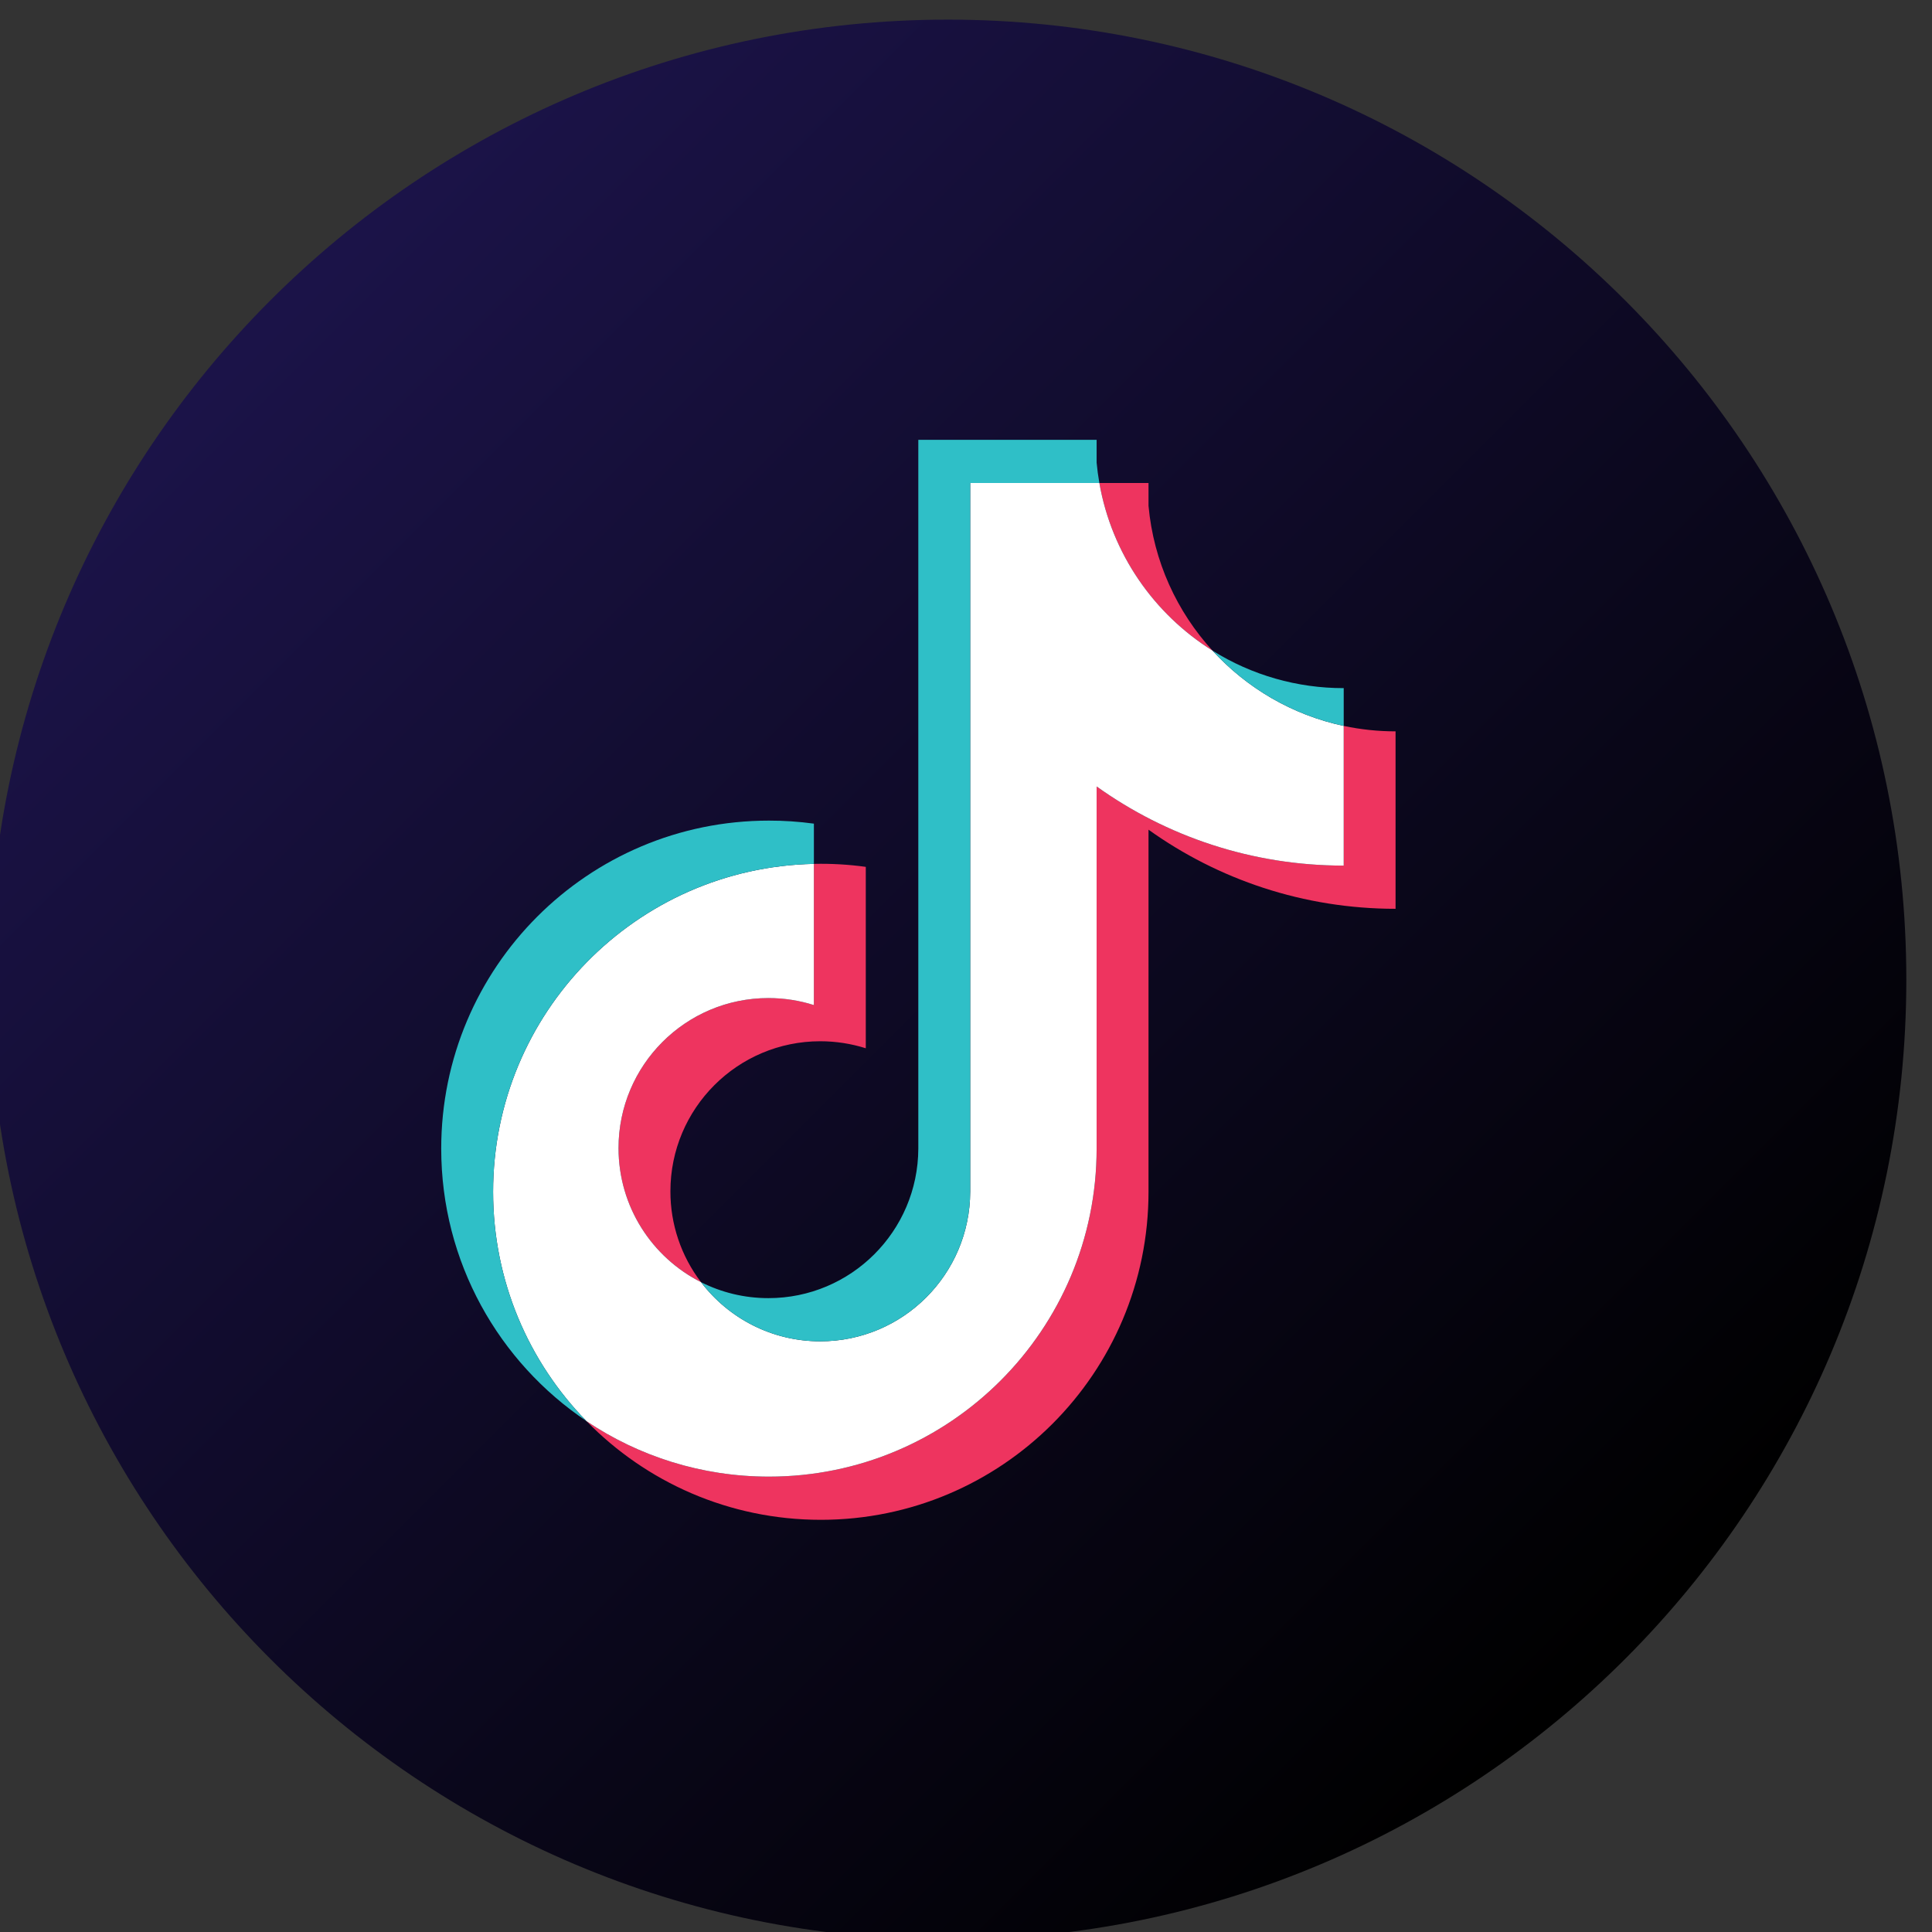
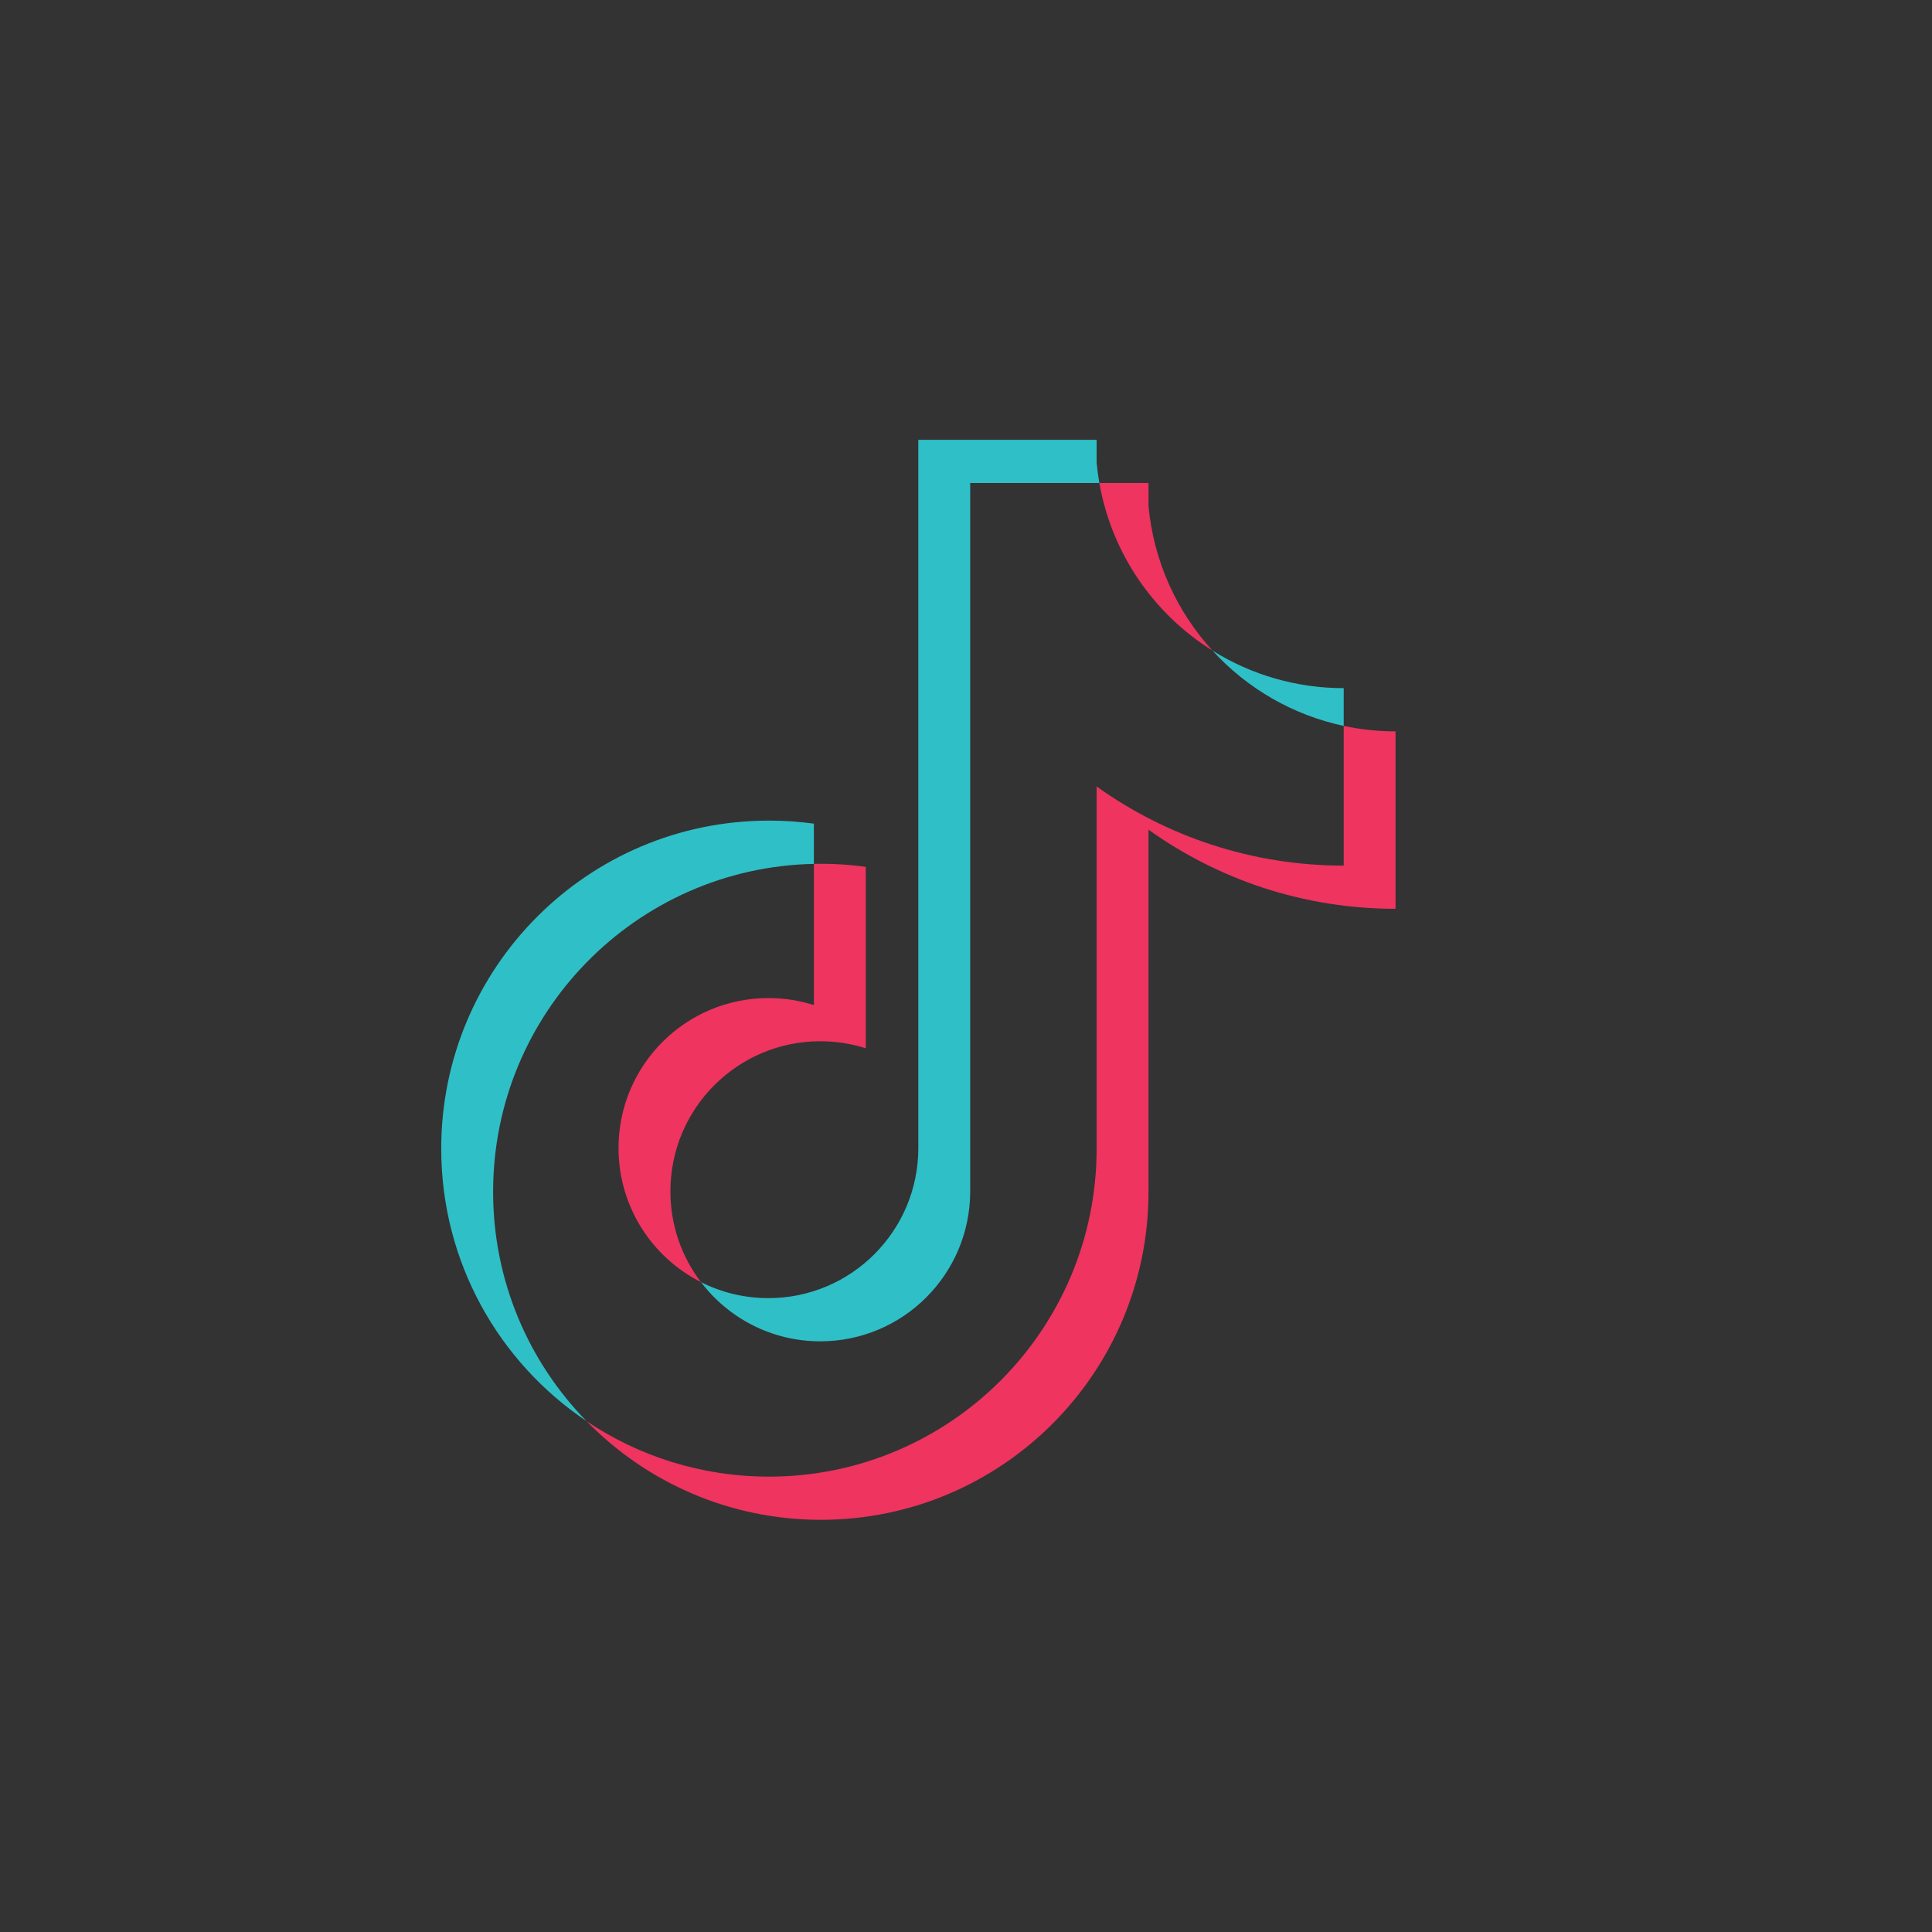
<svg xmlns="http://www.w3.org/2000/svg" width="100%" height="100%" viewBox="0 0 96 96" version="1.1" xml:space="preserve" style="fill-rule:evenodd;clip-rule:evenodd;stroke-linejoin:round;stroke-miterlimit:2;">
  <rect x="0" y="0" width="96" height="96" fill="#333333" stroke="none" />
  <g transform="matrix(1,0,0,1,-1365,-7698)">
    <g transform="matrix(1.799,0,0,3.568,-2092.75,1810)">
      <g transform="matrix(1.111,0,0,0.561,1612.94,1650.06)">
-         <path d="M325.611,24.612C325.611,37.774 314.942,48.443 301.78,48.443C288.618,48.443 277.949,37.774 277.949,24.612C277.949,11.45 288.618,0.78 301.78,0.78C314.942,0.78 325.611,11.45 325.611,24.612Z" style="fill:url(#_Linear1);" />
-       </g>
+         </g>
      <g transform="matrix(1.111,0,0,0.561,1612.94,1650.06)">
        <path d="M295.645,32.121C295.151,31.473 294.883,30.68 294.885,29.866C294.885,27.809 296.553,26.141 298.611,26.141C298.995,26.141 299.376,26.2 299.742,26.315L299.742,21.812C299.315,21.753 298.883,21.728 298.452,21.738L298.452,25.243C298.087,25.127 297.705,25.068 297.321,25.069C295.263,25.069 293.595,26.736 293.595,28.793C293.595,30.248 294.429,31.507 295.645,32.121ZM308.362,16.444C307.478,15.478 306.897,14.23 306.771,12.849L306.771,12.283L305.549,12.283C305.856,14.037 306.906,15.536 308.362,16.444ZM306.771,20.889C308.502,22.125 310.623,22.853 312.913,22.853L312.913,18.448C312.48,18.448 312.048,18.403 311.624,18.313L311.624,21.781C309.333,21.781 307.213,21.053 305.481,19.816L305.481,28.806C305.481,33.303 301.834,36.949 297.334,36.949C295.656,36.949 294.095,36.441 292.799,35.571C294.278,37.083 296.341,38.021 298.624,38.021C303.124,38.021 306.771,34.376 306.771,29.878L306.771,20.889Z" style="fill:rgb(238,52,95);" />
      </g>
      <g transform="matrix(1.111,0,0,0.561,1612.94,1650.06)">
-         <path d="M305.481,19.816C307.213,21.053 309.333,21.781 311.624,21.781L311.624,18.313C310.345,18.041 309.213,17.373 308.362,16.444C306.906,15.536 305.856,14.037 305.549,12.283L302.338,12.283L302.338,29.878C302.331,31.929 300.665,33.59 298.611,33.59C297.401,33.59 296.326,33.014 295.645,32.121C294.428,31.507 293.595,30.248 293.595,28.793C293.595,26.736 295.263,25.069 297.321,25.069C297.716,25.069 298.096,25.13 298.452,25.243L298.452,21.738C294.032,21.829 290.477,25.439 290.477,29.878C290.477,32.095 291.362,34.104 292.799,35.572C294.095,36.441 295.656,36.949 297.334,36.949C301.834,36.949 305.481,33.303 305.481,28.806L305.481,19.816Z" style="fill:white;" />
-       </g>
+         </g>
      <g transform="matrix(1.111,0,0,0.561,1612.94,1650.06)">
        <path d="M298.452,21.738L298.452,20.739C298.082,20.689 297.708,20.663 297.335,20.664C292.835,20.663 289.187,24.309 289.187,28.806C289.187,31.625 290.621,34.11 292.799,35.571C291.363,34.104 290.477,32.094 290.477,29.878C290.477,25.439 294.032,21.829 298.452,21.738ZM305.549,12.283C305.519,12.115 305.497,11.947 305.481,11.777L305.481,11.211L301.048,11.211L301.048,28.806C301.041,30.857 299.375,32.518 297.321,32.518C296.718,32.518 296.149,32.375 295.645,32.121C296.326,33.014 297.401,33.59 298.611,33.59C300.665,33.59 302.331,31.929 302.338,29.878L302.338,12.283L305.549,12.283ZM311.624,18.313L311.624,17.375C310.471,17.377 309.34,17.054 308.362,16.444C309.228,17.391 310.368,18.045 311.624,18.313Z" style="fill:rgb(47,191,199);" />
      </g>
    </g>
  </g>
  <defs>
    <linearGradient id="_Linear1" x1="0" y1="0" x2="1" y2="0" gradientUnits="userSpaceOnUse" gradientTransform="matrix(33.703,33.703,-33.703,33.703,284.929,7.76)">
      <stop offset="0" style="stop-color:rgb(27,19,72);stop-opacity:1" />
      <stop offset="1" style="stop-color:black;stop-opacity:1" />
    </linearGradient>
  </defs>
</svg>